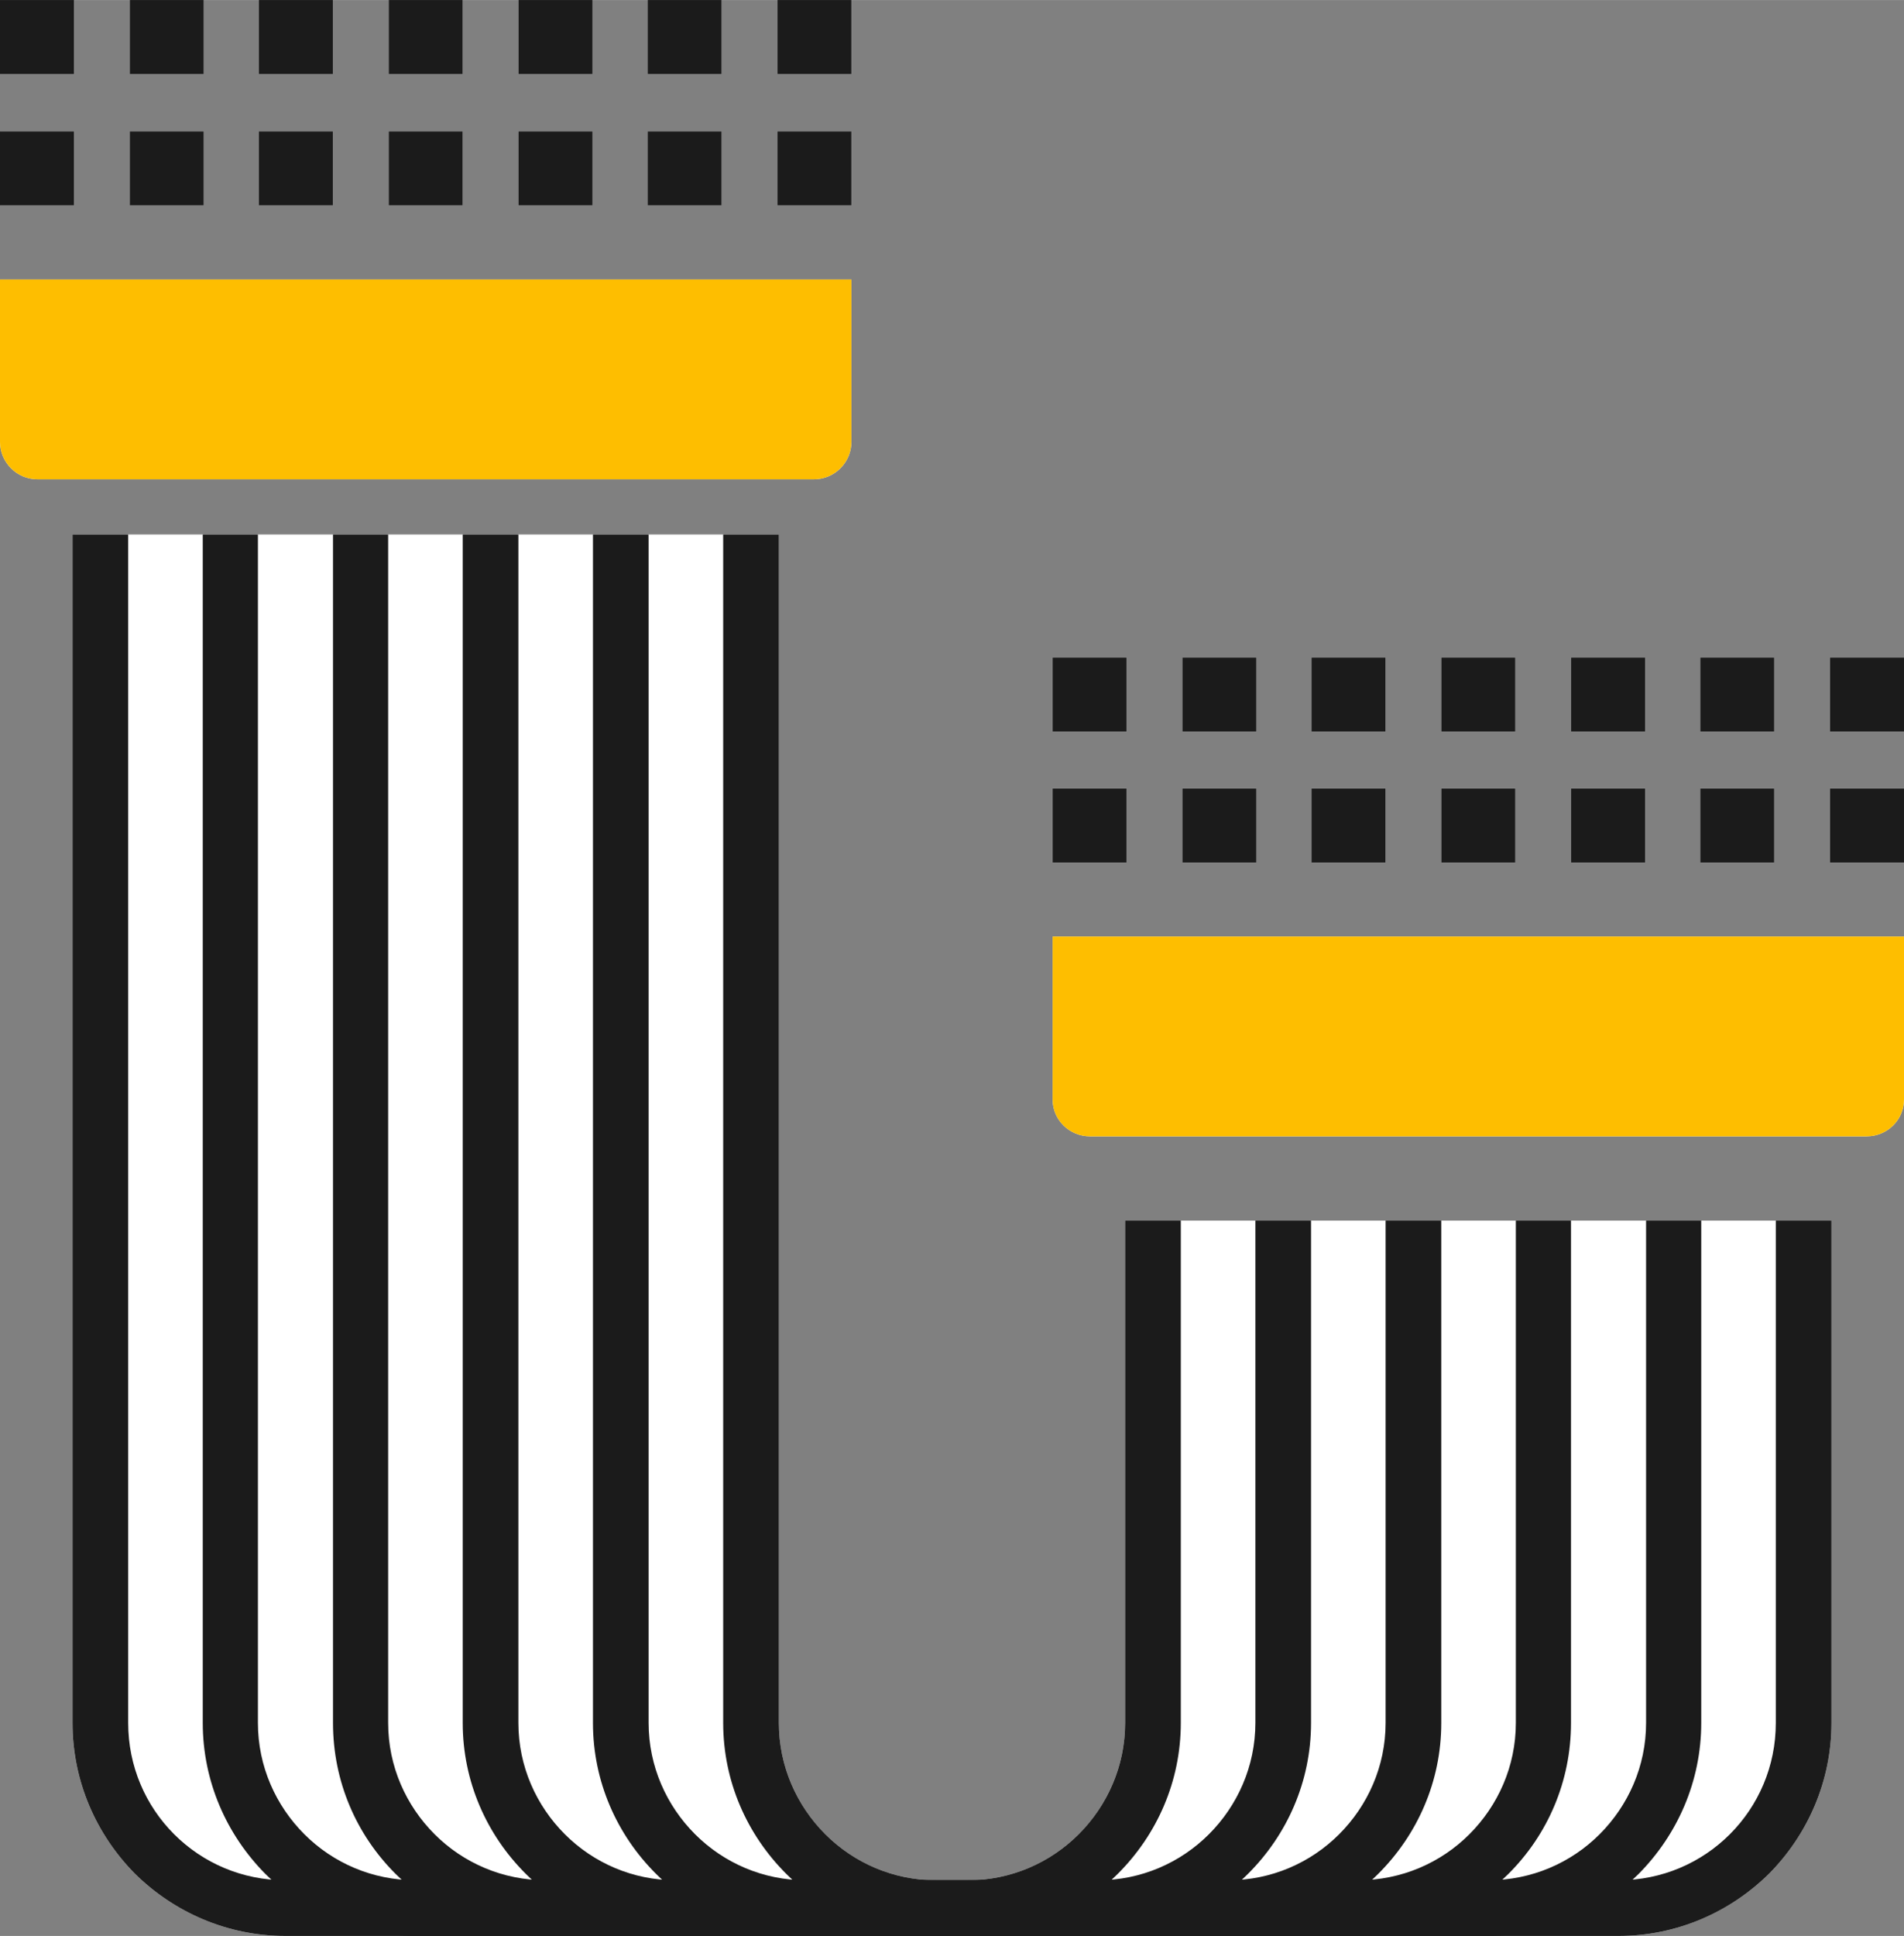
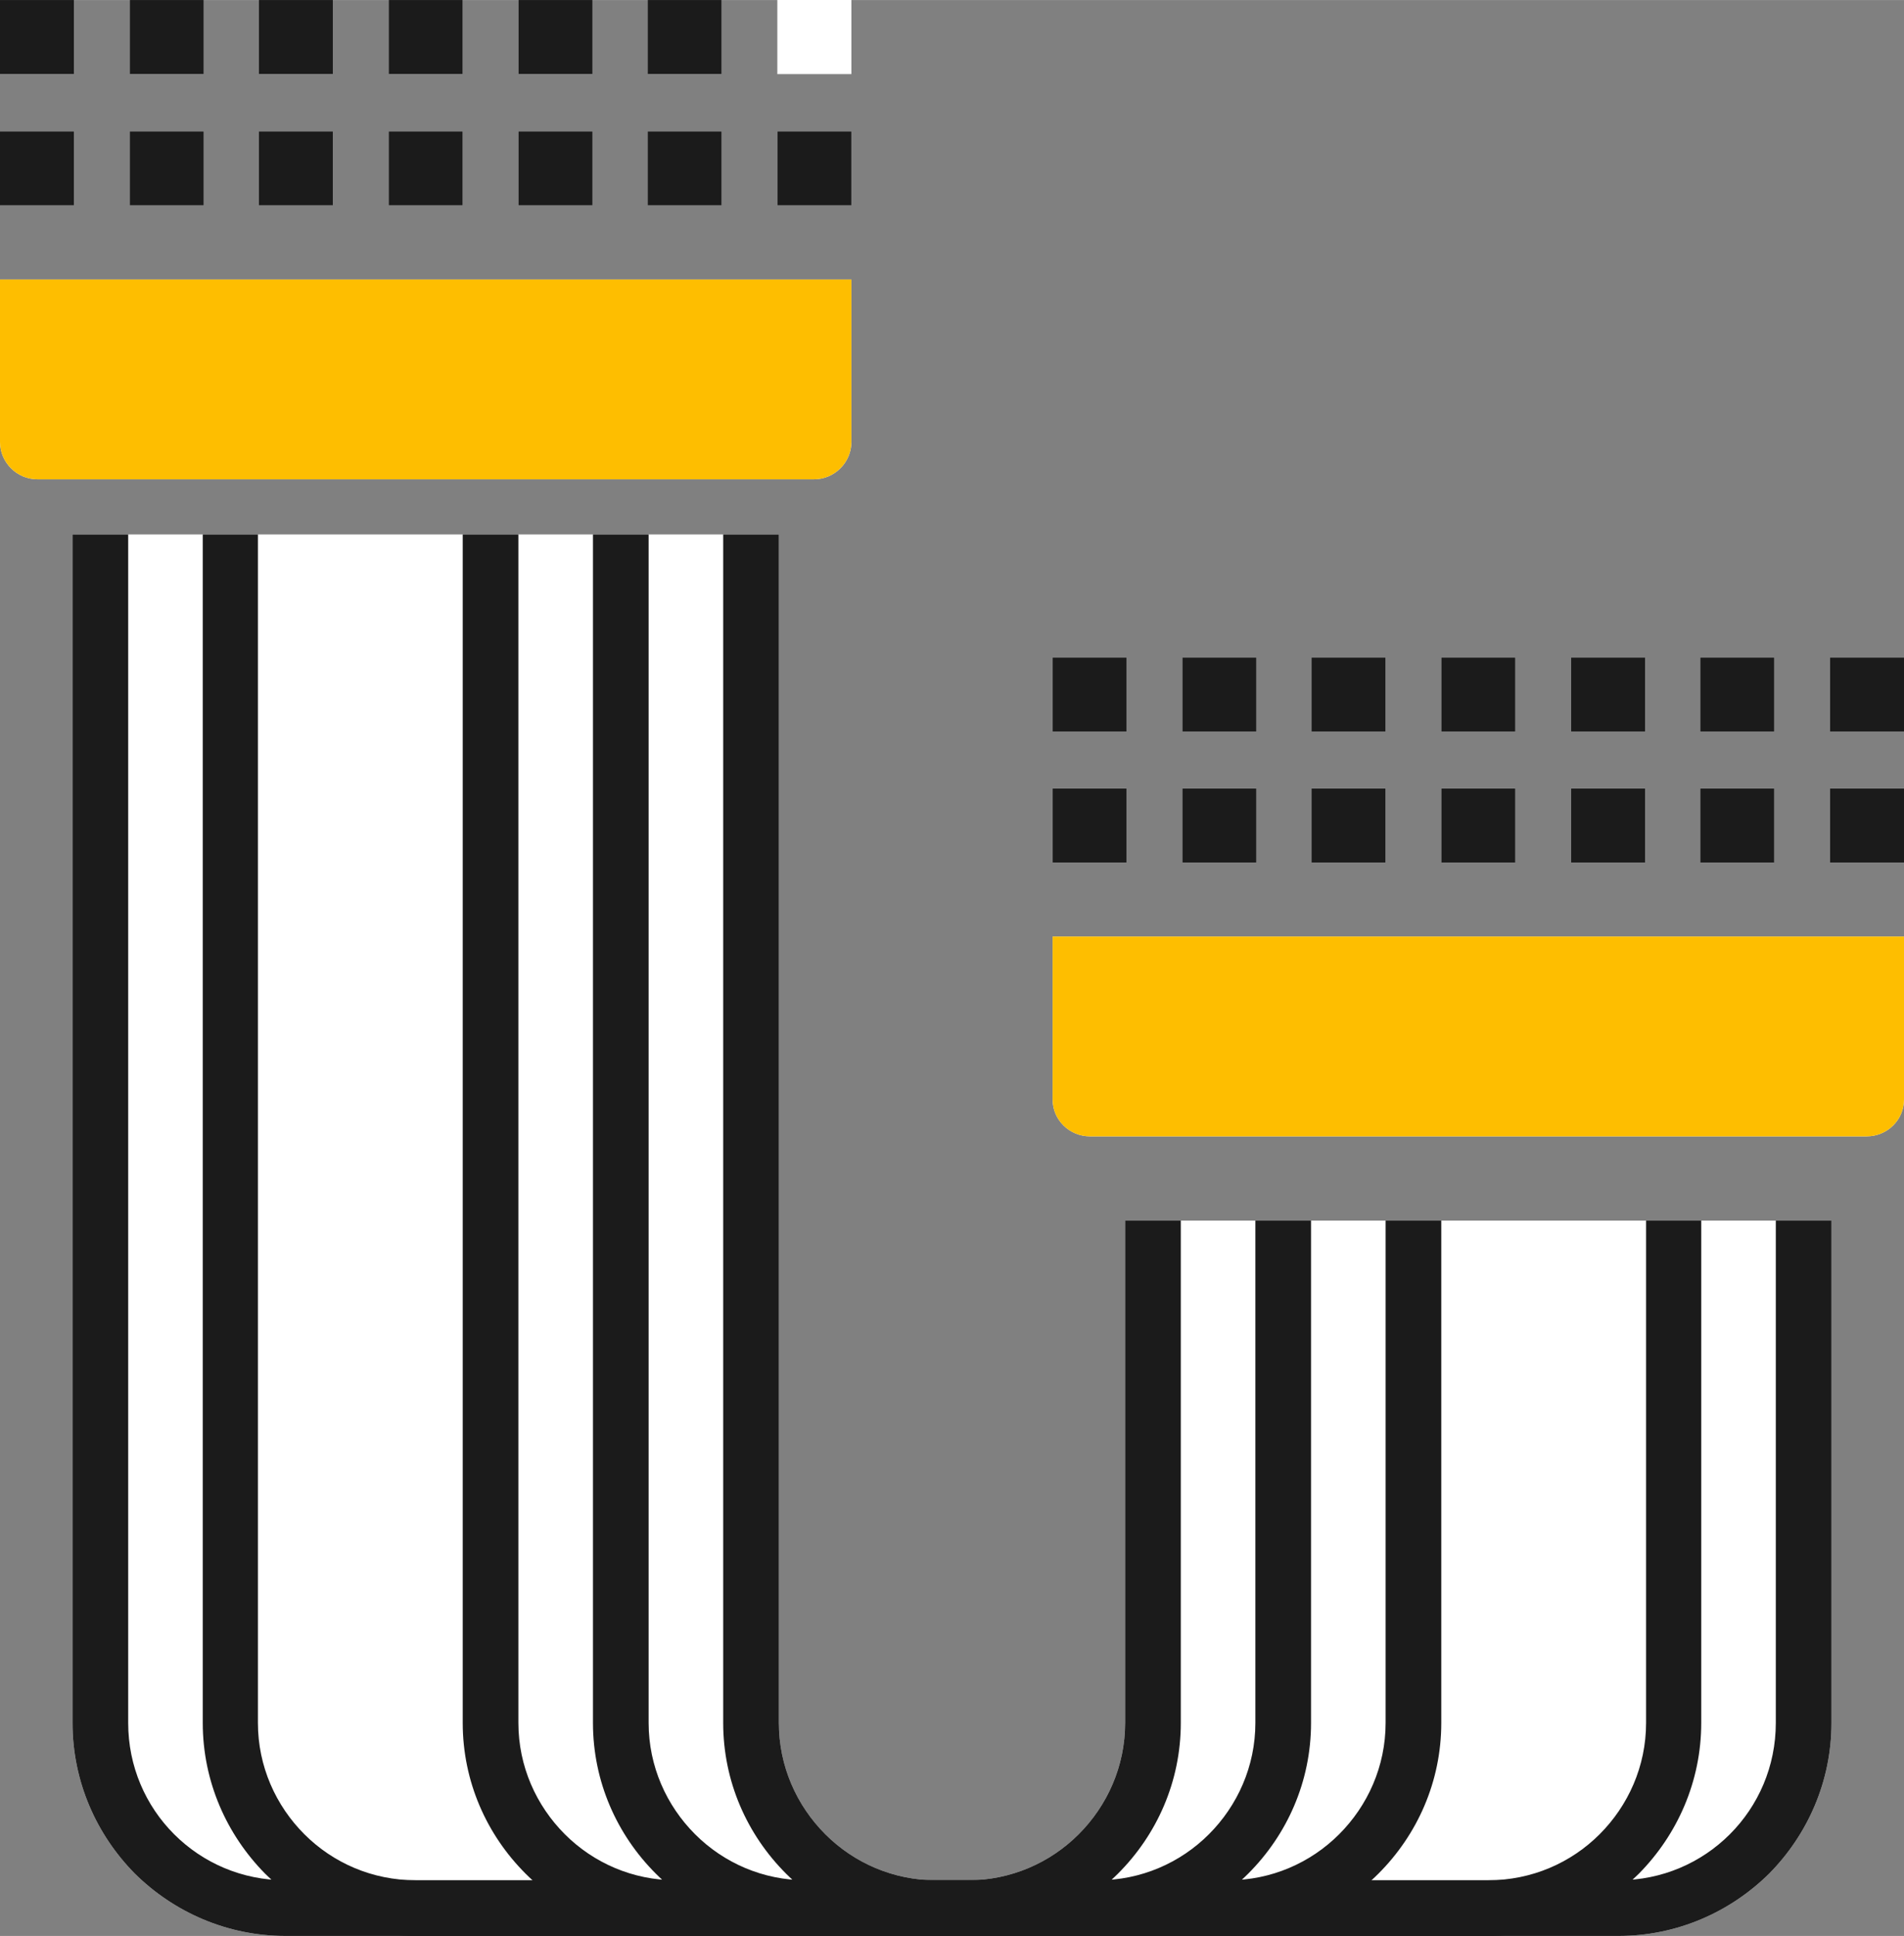
<svg xmlns="http://www.w3.org/2000/svg" xml:space="preserve" width="37.28mm" height="37.891mm" version="1.1" style="shape-rendering:geometricPrecision; text-rendering:geometricPrecision; image-rendering:optimizeQuality; fill-rule:evenodd; clip-rule:evenodd" viewBox="0 0 3728 3789">
  <rect x="0" y="0" width="3728" height="3789" fill="#808080" stroke="none" />
  <defs>
    <style type="text/css">
   
    .fil4 {fill:#1B1B1B}
    .fil3 {fill:#FEBE00}
    .fil2 {fill:#1B1B1B;fill-rule:nonzero}
    .fil1 {fill:#1B1B1B;fill-rule:nonzero}
    .fil0 {fill:white;fill-rule:nonzero}
   
  </style>
  </defs>
  <g id="Слой_x0020_1">
    <g id="_2552926297408">
-       <path class="fil0" d="M3477 2389l40 0 69 0 0 983c0,115 -47,219 -122,295 -76,75 -180,122 -295,122l-255 0 -255 0 -254 0 -255 0 -255 0 -62 0 -255 0 -255 0 -254 0 -255 0 -255 0c-115,0 -219,-47 -295,-122 -75,-76 -122,-180 -122,-295l0 -2326 54 0 55 0 146 0 108 0 147 0 108 0 146 0 109 0 146 0 109 0 146 0 34 0 75 0 0 2326c0,85 35,162 91,218 56,56 133,90 217,90l62 0c84,0 161,-34 217,-90 56,-56 91,-133 91,-218l0 -983 54 0 55 0 146 0 109 0 146 0 109 0 146 0 108 0 147 0 108 0 146 0zm-1810 -2244l-145 0 0 -145 145 0 0 145zm-254 0l-145 0 0 -145 145 0 0 145zm-253 0l-145 0 0 -145 145 0 0 145zm-254 0l-145 0 0 -145 145 0 0 145zm-254 0l-145 0 0 -145 145 0 0 145zm-253 0l-145 0 0 -145 145 0 0 145zm-254 0l-145 0 0 -145 145 0 0 145zm1522 257l-145 0 0 -145 145 0 0 145zm-254 0l-145 0 0 -145 145 0 0 145zm-253 0l-145 0 0 -145 145 0 0 145zm-254 0l-145 0 0 -145 145 0 0 145zm-254 0l-145 0 0 -145 145 0 0 145zm-253 0l-145 0 0 -145 145 0 0 145zm-254 0l-145 0 0 -145 145 0 0 145zm3583 1030l-145 0 0 -145 145 0 0 145zm-254 0l-145 0 0 -145 145 0 0 145zm-253 0l-145 0 0 -145 145 0 0 145zm-254 0l-145 0 0 -145 145 0 0 145zm-254 0l-145 0 0 -145 145 0 0 145zm-253 0l-145 0 0 -145 145 0 0 145zm-254 0l-145 0 0 -145 145 0 0 145zm1522 256l-145 0 0 -145 145 0 0 145zm-254 0l-145 0 0 -145 145 0 0 145zm-253 0l-145 0 0 -145 145 0 0 145zm-254 0l-145 0 0 -145 145 0 0 145zm-254 0l-145 0 0 -145 145 0 0 145zm-253 0l-145 0 0 -145 145 0 0 145zm-254 0l-145 0 0 -145 145 0 0 145zm-145 145l1667 0 0 319c0,40 -33,72 -73,72l-1521 0c-40,0 -73,-32 -73,-72l0 -319zm-2061 -1286l1667 0 0 318c0,40 -33,73 -73,73l-1521 0c-40,0 -73,-33 -73,-73l0 -318z" />
+       <path class="fil0" d="M3477 2389l40 0 69 0 0 983c0,115 -47,219 -122,295 -76,75 -180,122 -295,122l-255 0 -255 0 -254 0 -255 0 -255 0 -62 0 -255 0 -255 0 -254 0 -255 0 -255 0c-115,0 -219,-47 -295,-122 -75,-76 -122,-180 -122,-295l0 -2326 54 0 55 0 146 0 108 0 147 0 108 0 146 0 109 0 146 0 109 0 146 0 34 0 75 0 0 2326c0,85 35,162 91,218 56,56 133,90 217,90l62 0c84,0 161,-34 217,-90 56,-56 91,-133 91,-218l0 -983 54 0 55 0 146 0 109 0 146 0 109 0 146 0 108 0 147 0 108 0 146 0zm-1810 -2244l-145 0 0 -145 145 0 0 145zm-254 0l-145 0 0 -145 145 0 0 145zm-253 0l-145 0 0 -145 145 0 0 145zm-254 0l-145 0 0 -145 145 0 0 145zm-254 0l-145 0 0 -145 145 0 0 145zm-253 0l-145 0 0 -145 145 0 0 145zm-254 0l-145 0 0 -145 145 0 0 145zm1522 257l-145 0 0 -145 145 0 0 145zm-254 0l-145 0 0 -145 145 0 0 145zm-253 0l-145 0 0 -145 145 0 0 145zm-254 0l-145 0 0 -145 145 0 0 145zm-254 0l-145 0 0 -145 145 0 0 145zm-253 0l-145 0 0 -145 145 0 0 145zm-254 0l-145 0 0 -145 145 0 0 145zm3583 1030l-145 0 0 -145 145 0 0 145zm-254 0l-145 0 0 -145 145 0 0 145zm-253 0l-145 0 0 -145 145 0 0 145zm-254 0l-145 0 0 -145 145 0 0 145zm-254 0l-145 0 0 -145 145 0 0 145zm-253 0l-145 0 0 -145 145 0 0 145zm-254 0l-145 0 0 -145 145 0 0 145zm1522 256l-145 0 0 -145 145 0 0 145zm-254 0l-145 0 0 -145 145 0 0 145zm-253 0l-145 0 0 -145 145 0 0 145zm-254 0l-145 0 0 -145 145 0 0 145zm-254 0l-145 0 0 -145 145 0 0 145zm-253 0l-145 0 0 -145 145 0 0 145zm-254 0l-145 0 0 -145 145 0 0 145m-145 145l1667 0 0 319c0,40 -33,72 -73,72l-1521 0c-40,0 -73,-32 -73,-72l0 -319zm-2061 -1286l1667 0 0 318c0,40 -33,73 -73,73l-1521 0c-40,0 -73,-33 -73,-73l0 -318z" />
      <path class="fil1" d="M3586 2389l0 983c0,115 -47,219 -122,295 -76,75 -180,122 -295,122l-2610 0c-115,0 -219,-47 -295,-122 -75,-76 -122,-180 -122,-295l0 -2326 109 0 0 2326c0,85 34,162 90,218 56,56 133,90 218,90l2610 0c85,0 162,-34 218,-90 56,-56 90,-133 90,-218l0 -983 109 0z" />
      <path class="fil2" d="M3331 2389l0 983c0,115 -47,219 -122,295 -76,75 -180,122 -295,122l-2100 0c-115,0 -219,-47 -295,-122 -75,-76 -122,-180 -122,-295l0 -2326 108 0 0 2326c0,85 35,162 91,218 56,56 133,90 218,90l2100 0c85,0 162,-34 218,-90 56,-56 91,-133 91,-218l0 -983 108 0z" />
-       <path class="fil2" d="M3076 2389l0 983c0,115 -46,219 -122,295 -76,75 -180,122 -295,122l-1590 0c-115,0 -219,-47 -295,-122 -76,-76 -122,-180 -122,-295l0 -2326 108 0 0 2326c0,85 35,162 91,218 56,56 133,90 218,90l1590 0c85,0 162,-34 218,-90 56,-56 91,-133 91,-218l0 -983 108 0z" />
      <path class="fil2" d="M2822 2389l0 983c0,115 -47,219 -123,295 -75,75 -180,122 -294,122l-1082 0c-114,0 -219,-47 -294,-122 -76,-76 -123,-180 -123,-295l0 -2326 109 0 0 2326c0,85 35,162 91,218 56,56 133,90 217,90l1082 0c84,0 161,-34 217,-90 56,-56 91,-133 91,-218l0 -983 109 0z" />
      <path class="fil2" d="M2567 2389l0 983c0,115 -47,219 -123,295 -75,75 -180,122 -294,122l-572 0c-114,0 -219,-47 -294,-122 -76,-76 -123,-180 -123,-295l0 -2326 109 0 0 2326c0,85 35,162 91,218 56,56 133,90 217,90l572 0c84,0 161,-34 217,-90 56,-56 91,-133 91,-218l0 -983 109 0z" />
      <path class="fil1" d="M2312 2389l0 983c0,115 -47,219 -123,295 -75,75 -180,122 -294,122l-62 0c-114,0 -219,-47 -294,-122 -76,-76 -123,-180 -123,-295l0 -2326 109 0 0 2326c0,85 35,162 91,218 56,56 133,90 217,90l62 0c84,0 161,-34 217,-90 56,-56 91,-133 91,-218l0 -983 109 0z" />
      <path class="fil3" d="M0 547l1667 0 0 318c0,40 -33,73 -73,73l-1521 0c-40,0 -73,-33 -73,-73l0 -318z" />
      <path class="fil3" d="M2061 1833l1667 0 0 319c0,40 -33,72 -73,72l-1521 0c-40,0 -73,-32 -73,-72l0 -319z" />
      <rect class="fil4" x="2061" y="1543" width="145" height="145" />
      <rect class="fil4" x="2315" y="1543" width="145" height="145" />
      <rect class="fil4" x="2568" y="1543" width="145" height="145" />
      <rect class="fil4" x="2822" y="1543" width="145" height="145" />
      <rect class="fil4" x="3076" y="1543" width="145" height="145" />
      <rect class="fil4" x="3329" y="1543" width="145" height="145" />
      <rect class="fil4" x="3583" y="1543" width="145" height="145" />
      <rect class="fil4" x="2061" y="1287" width="145" height="145" />
      <rect class="fil4" x="2315" y="1287" width="145" height="145" />
      <rect class="fil4" x="2568" y="1287" width="145" height="145" />
      <rect class="fil4" x="2822" y="1287" width="145" height="145" />
      <rect class="fil4" x="3076" y="1287" width="145" height="145" />
      <rect class="fil4" x="3329" y="1287" width="145" height="145" />
      <rect class="fil4" x="3583" y="1287" width="145" height="145" />
      <rect class="fil4" y="257" width="145" height="145" />
      <rect class="fil4" x="254" y="257" width="145" height="145" />
      <rect class="fil4" x="507" y="257" width="145" height="145" />
      <rect class="fil4" x="761" y="257" width="145" height="145" />
      <rect class="fil4" x="1015" y="257" width="145" height="145" />
      <rect class="fil4" x="1268" y="257" width="145" height="145" />
      <rect class="fil4" x="1522" y="257" width="145" height="145" />
      <rect class="fil4" width="145" height="145" />
      <rect class="fil4" x="254" width="145" height="145" />
      <rect class="fil4" x="507" width="145" height="145" />
      <rect class="fil4" x="761" width="145" height="145" />
      <rect class="fil4" x="1015" width="145" height="145" />
      <rect class="fil4" x="1268" width="145" height="145" />
-       <rect class="fil4" x="1522" width="145" height="145" />
    </g>
  </g>
</svg>